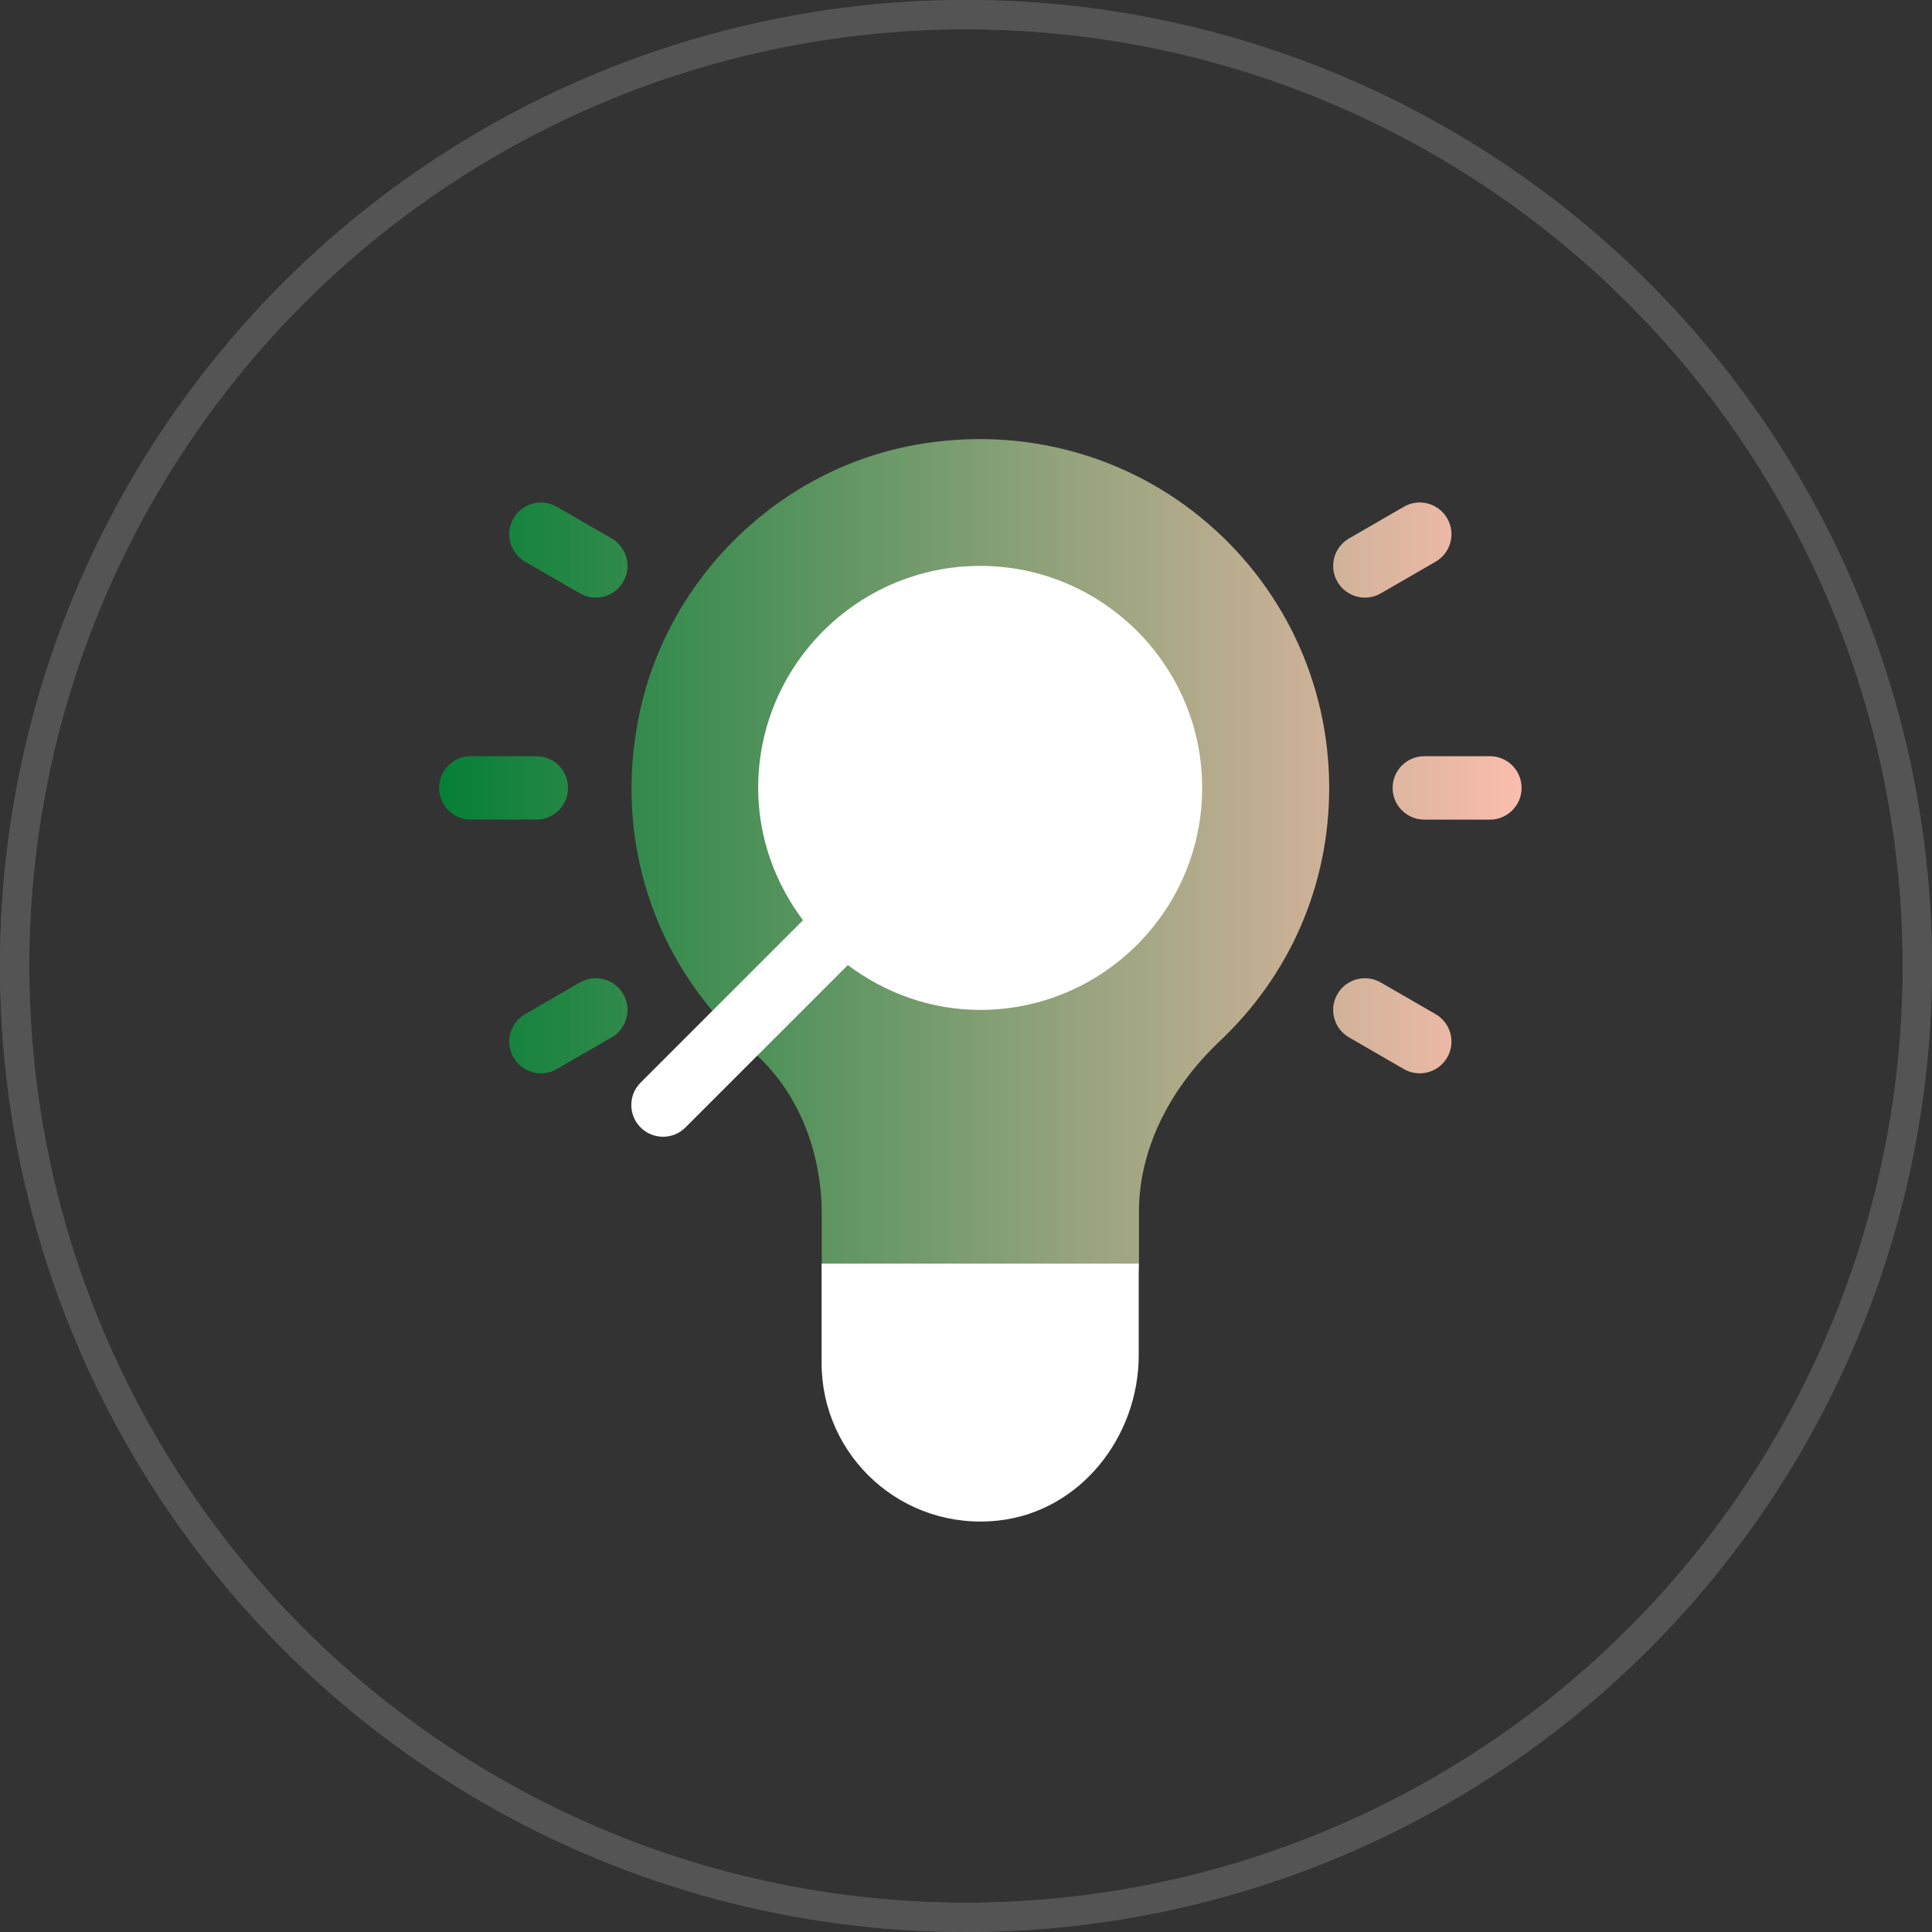
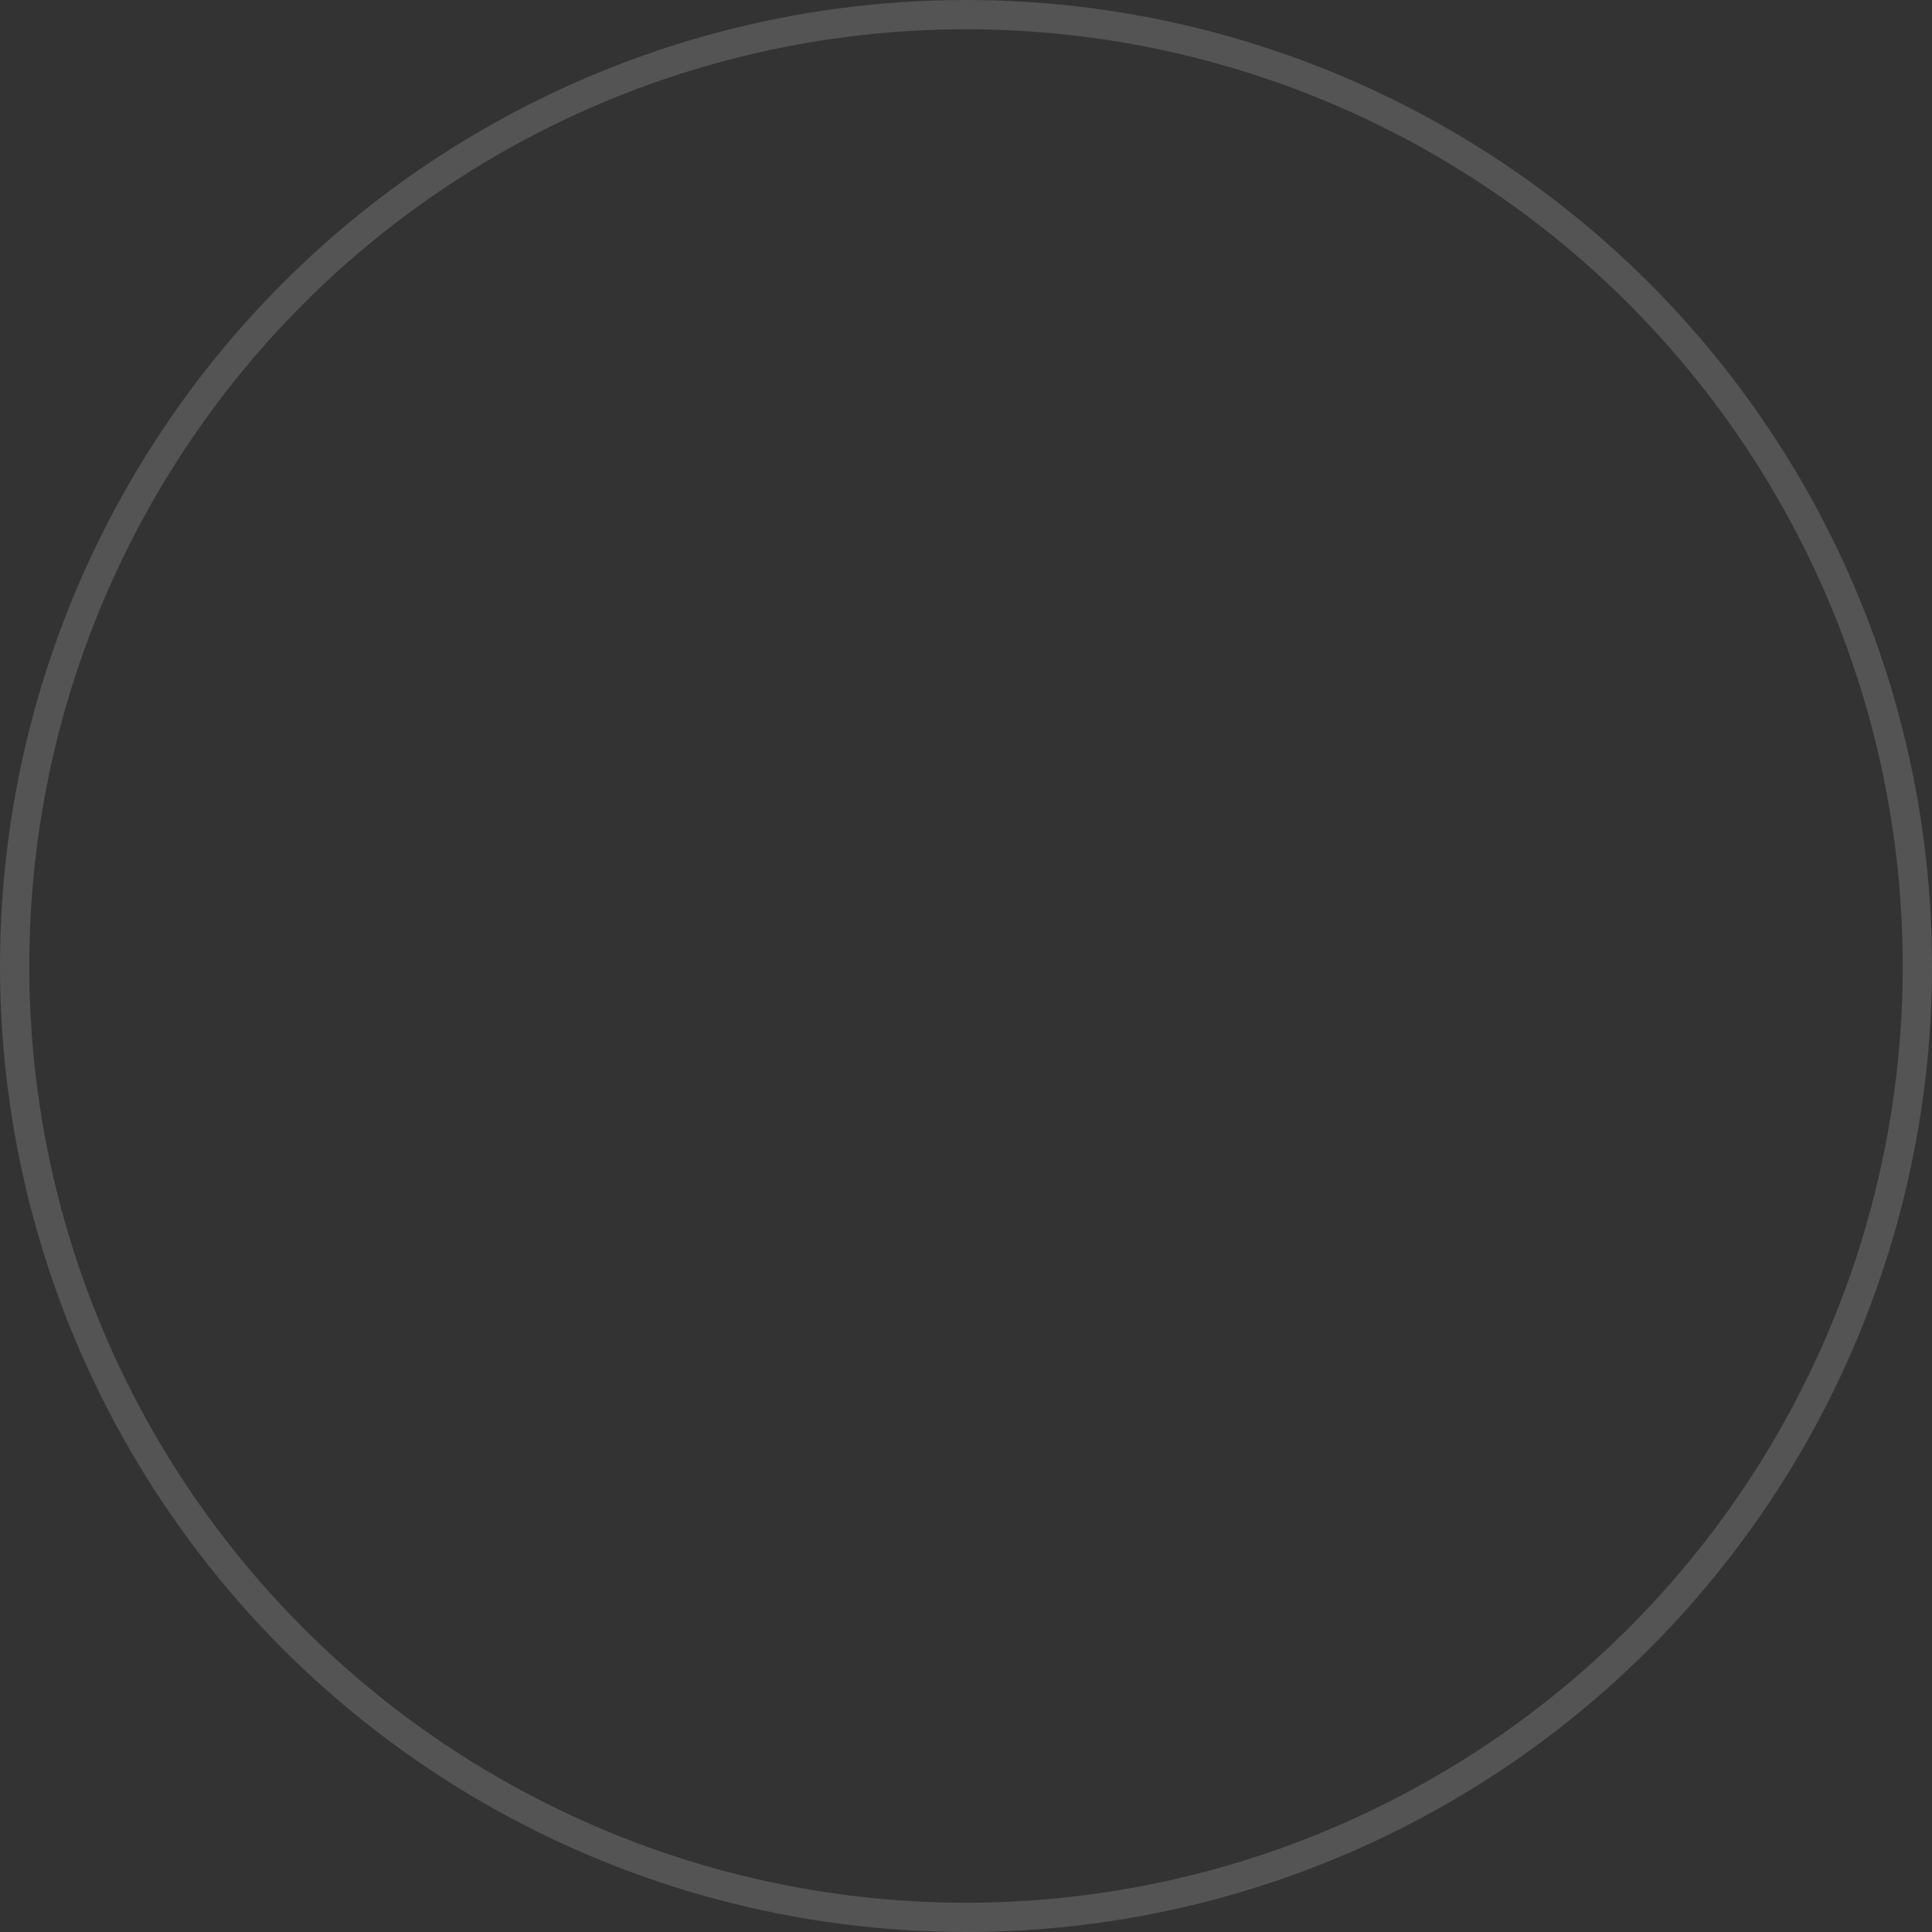
<svg xmlns="http://www.w3.org/2000/svg" width="66" height="66" viewBox="0 0 66 66" fill="none">
  <rect x="0" y="0" width="66" height="66" fill="#333333" stroke="none" />
-   <path d="M41.006 17.666C38.213 15.392 34.546 14.513 30.949 15.26C26.268 16.245 22.578 20.079 21.763 24.798C21.016 29.002 22.497 33.163 25.716 35.924C27.214 37.226 28.073 39.258 28.073 41.499V43.167C28.073 44.364 29.043 45.479 30.24 45.479H36.74C37.937 45.479 38.907 44.364 38.907 43.167V41.412C38.907 39.342 39.88 37.273 41.641 35.594C44.07 33.314 45.407 30.233 45.407 26.916C45.407 23.314 43.803 19.942 41.006 17.666ZM19.406 26.916C19.406 26.317 18.921 25.833 18.322 25.833H16.083C15.485 25.833 15 26.317 15 26.916C15 27.515 15.485 28 16.083 28H18.322C18.921 28 19.406 27.515 19.406 26.916ZM50.897 25.833H48.658C48.059 25.833 47.574 26.317 47.574 26.916C47.574 27.515 48.059 28 48.658 28H50.897C51.495 28 51.98 27.515 51.98 26.916C51.98 26.317 51.495 25.833 50.897 25.833ZM19.812 33.562L17.937 34.645C17.419 34.945 17.241 35.608 17.542 36.125C17.845 36.65 18.512 36.818 19.021 36.522L20.895 35.439C21.414 35.139 21.592 34.476 21.291 33.959C20.991 33.438 20.322 33.263 19.812 33.562ZM47.168 20.271L49.043 19.188C49.561 18.888 49.739 18.225 49.438 17.707C49.136 17.187 48.469 17.012 47.959 17.311L46.085 18.394C45.566 18.694 45.388 19.357 45.689 19.874C45.992 20.399 46.66 20.567 47.168 20.271ZM20.895 18.394L19.021 17.311C18.504 17.015 17.842 17.188 17.542 17.707C17.241 18.225 17.419 18.888 17.937 19.188L19.812 20.271C20.333 20.57 20.992 20.391 21.291 19.874C21.592 19.357 21.414 18.694 20.895 18.394ZM49.043 34.645L47.168 33.562C46.65 33.267 45.989 33.439 45.689 33.959C45.388 34.476 45.566 35.139 46.085 35.439L47.959 36.522C48.48 36.821 49.14 36.642 49.438 36.125C49.739 35.608 49.561 34.945 49.043 34.645Z" fill="url(#paint0_linear_817_7)" />
-   <path d="M33.484 34.5C37.665 34.5 41.068 31.098 41.068 26.916C41.068 22.735 37.665 19.332 33.484 19.332C29.302 19.332 25.9 22.735 25.9 26.916C25.9 28.616 26.483 30.171 27.431 31.437L21.884 36.984C21.461 37.407 21.461 38.093 21.884 38.516C22.307 38.939 22.992 38.939 23.416 38.516L28.963 32.969C30.229 33.917 31.784 34.5 33.484 34.5ZM28.067 46.562C28.067 49.755 30.831 52.304 34.108 51.944C36.893 51.639 38.901 49.093 38.901 46.291V43.167H28.067V46.562Z" fill="white" />
-   <circle cx="33" cy="33" r="32.5" stroke="#545454" />
  <circle cx="33" cy="33" r="32.5" stroke="#545454" />
  <defs>
    <linearGradient id="paint0_linear_817_7" x1="15" y1="30.24" x2="51.98" y2="30.24" gradientUnits="userSpaceOnUse">
      <stop stop-color="#067F36" />
      <stop offset="1" stop-color="#FBBDAE" />
    </linearGradient>
  </defs>
</svg>